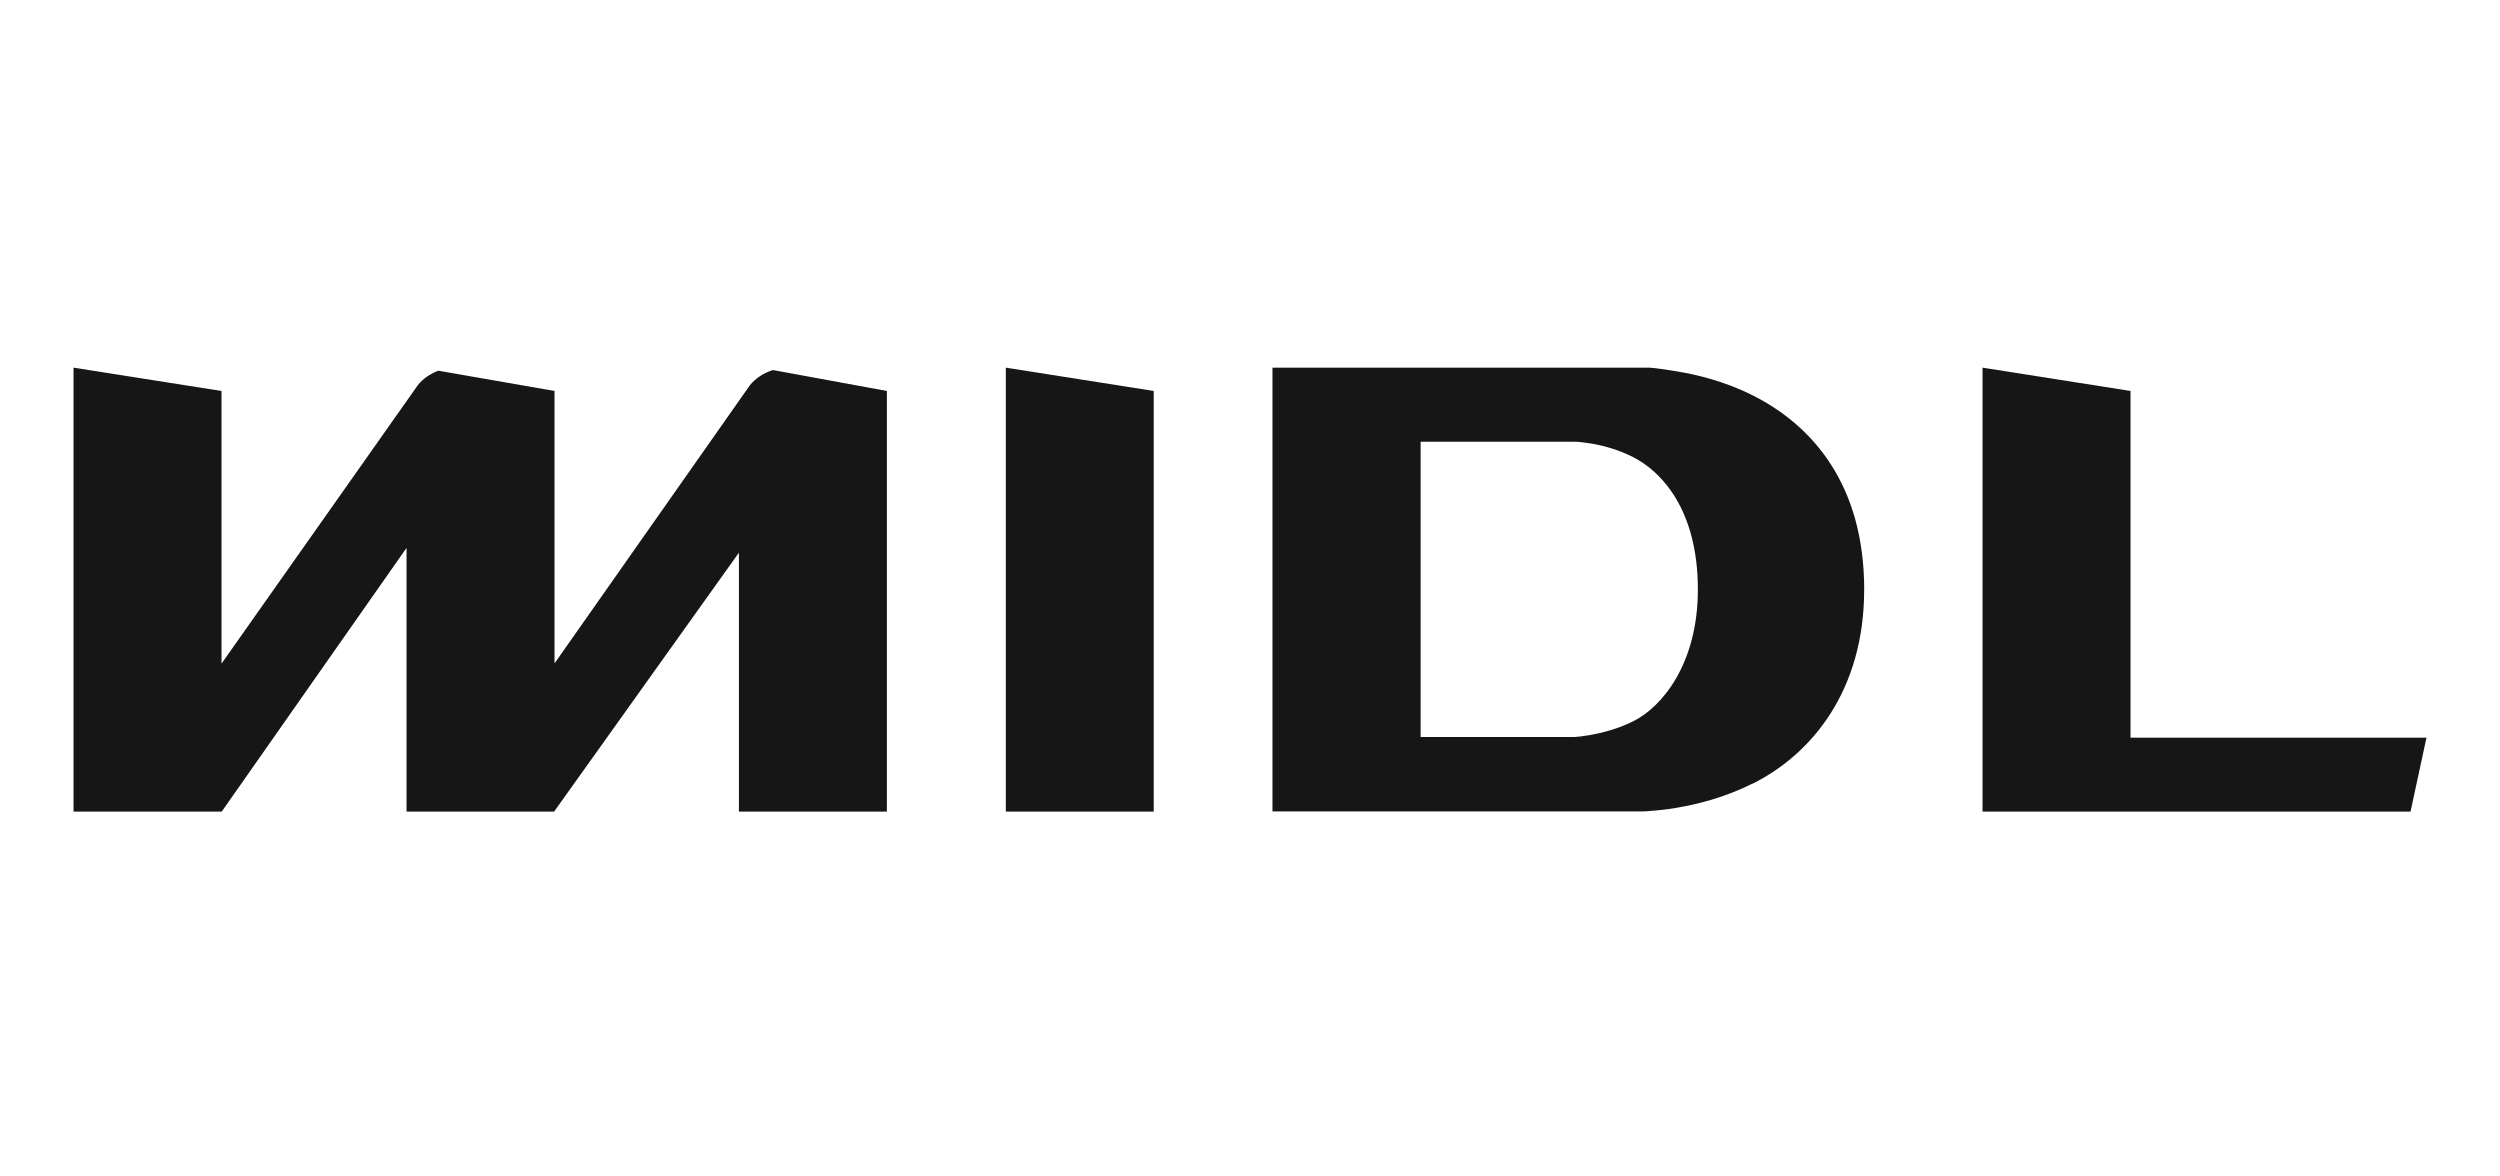
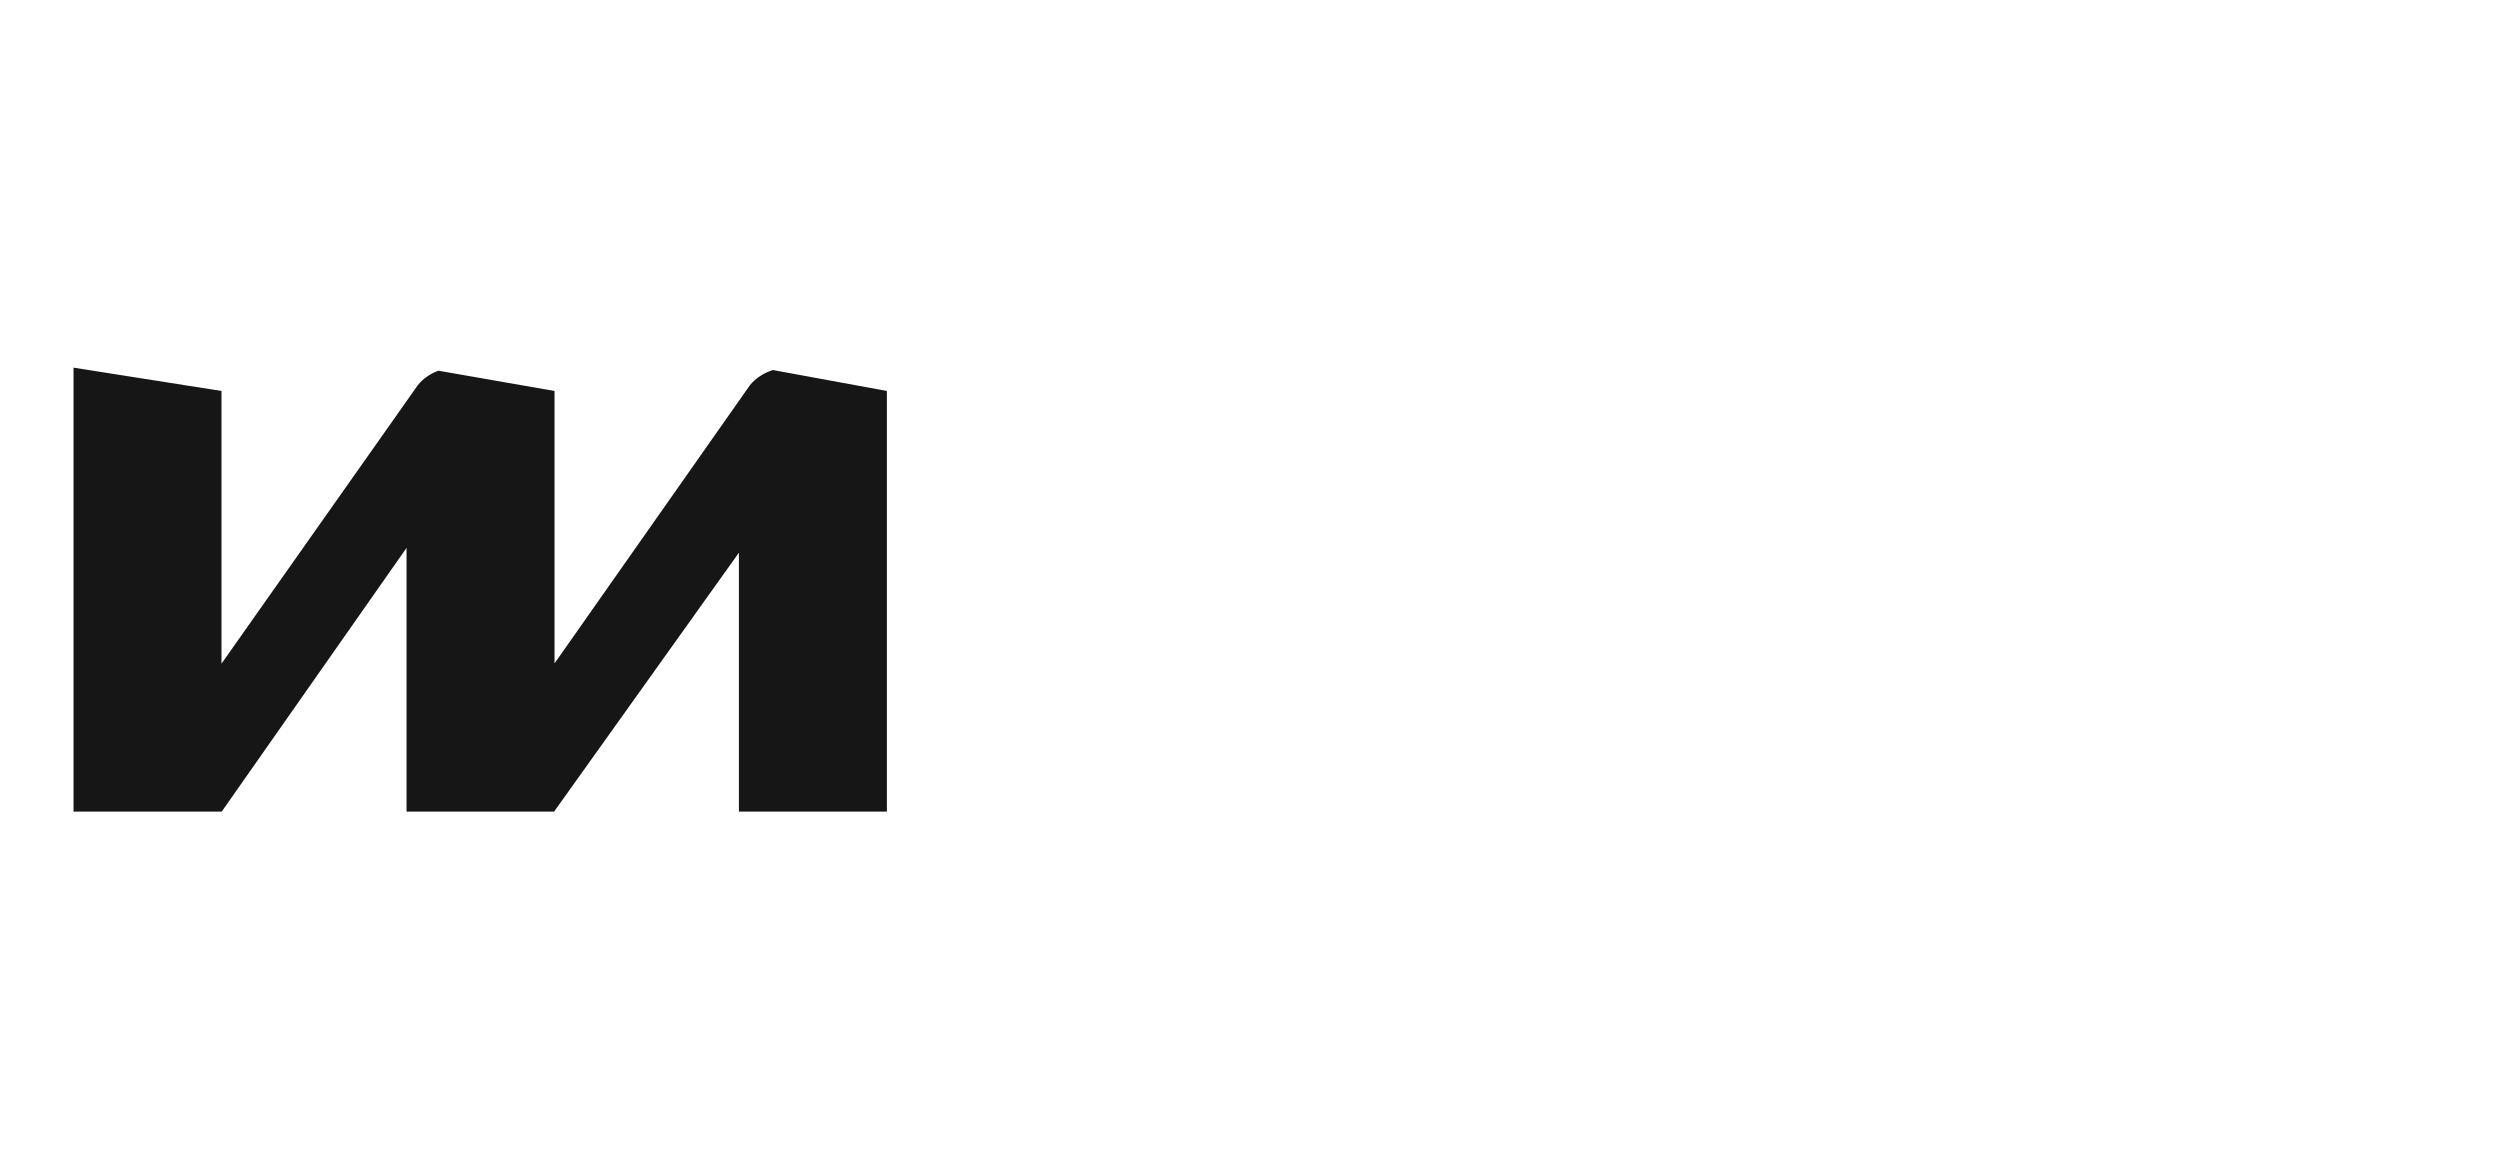
<svg xmlns="http://www.w3.org/2000/svg" width="136" height="64" viewBox="0 0 136 64" fill="none">
-   <path fill-rule="evenodd" clip-rule="evenodd" d="M62.762 21.268L54.717 20V44.151H62.762V21.268ZM101.411 32.08C101.411 37.546 98.577 41.02 95.341 42.633L95.353 42.621C93.811 43.392 92.307 43.761 91.179 43.949C90.61 44.044 90.134 44.092 89.779 44.115C89.613 44.139 89.458 44.139 89.354 44.139H69.222V20H89.734C90.089 20.024 90.577 20.098 91.145 20.19C92.283 20.374 93.815 20.733 95.367 21.518C98.641 23.174 101.413 26.403 101.413 32.08H101.411ZM77.282 40.094V40.118L77.27 40.094H77.282ZM85.641 40.094H77.282V24.031H85.701C85.868 24.031 86.129 24.064 86.46 24.114C87.124 24.214 87.978 24.43 88.83 24.861C90.351 25.627 92.364 27.695 92.364 32.068C92.364 36.135 90.396 38.471 88.842 39.24C87.978 39.668 87.098 39.885 86.424 39.999C86.091 40.056 85.82 40.082 85.641 40.094ZM131.136 44.151H107.85V20L115.9 21.268V40.13H132L131.134 44.149L131.136 44.151Z" fill="#161616" />
  <path d="M42.046 20.13C41.56 20.285 41.122 20.557 40.801 20.948L30.166 36.089V21.269L23.847 20.166C23.409 20.332 23.017 20.593 22.733 20.948L12.05 36.101V21.269L4 20V44.151H12.062L22.116 29.805V44.151H30.143L40.197 30.066V44.151H48.247V21.269L42.046 20.13Z" fill="#161616" />
</svg>